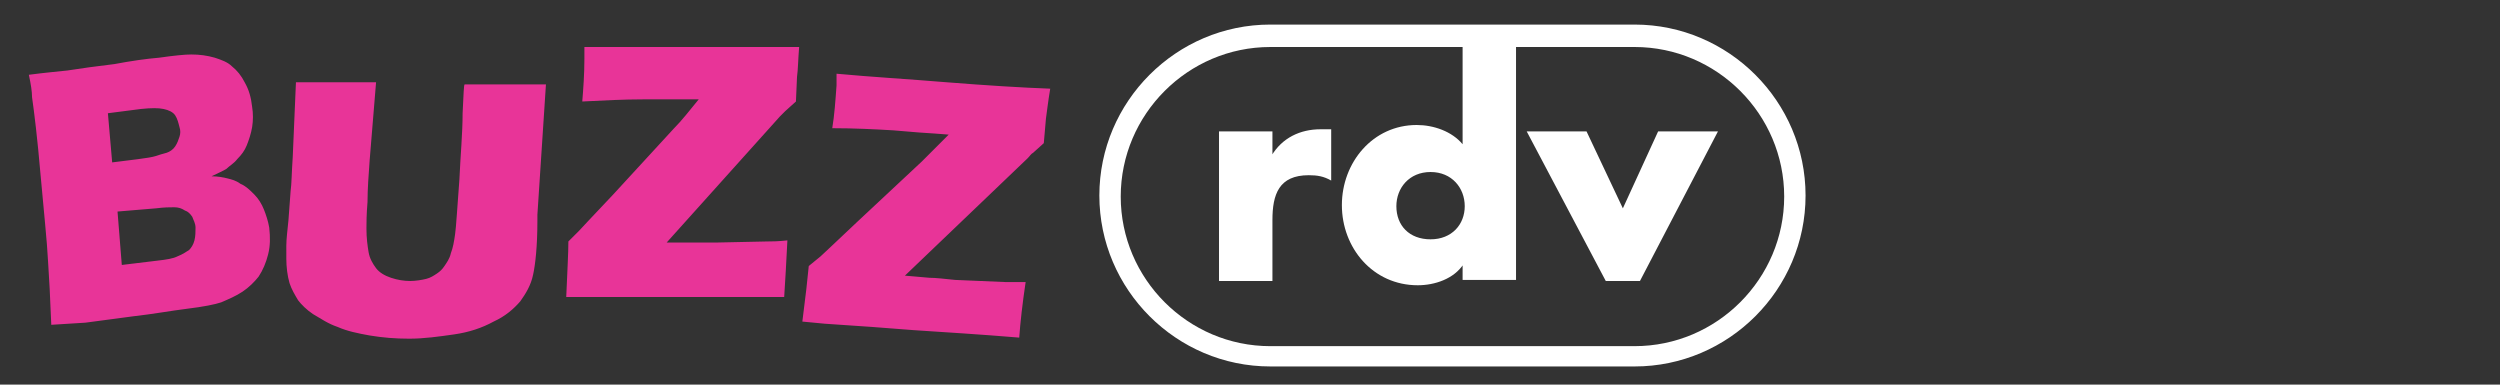
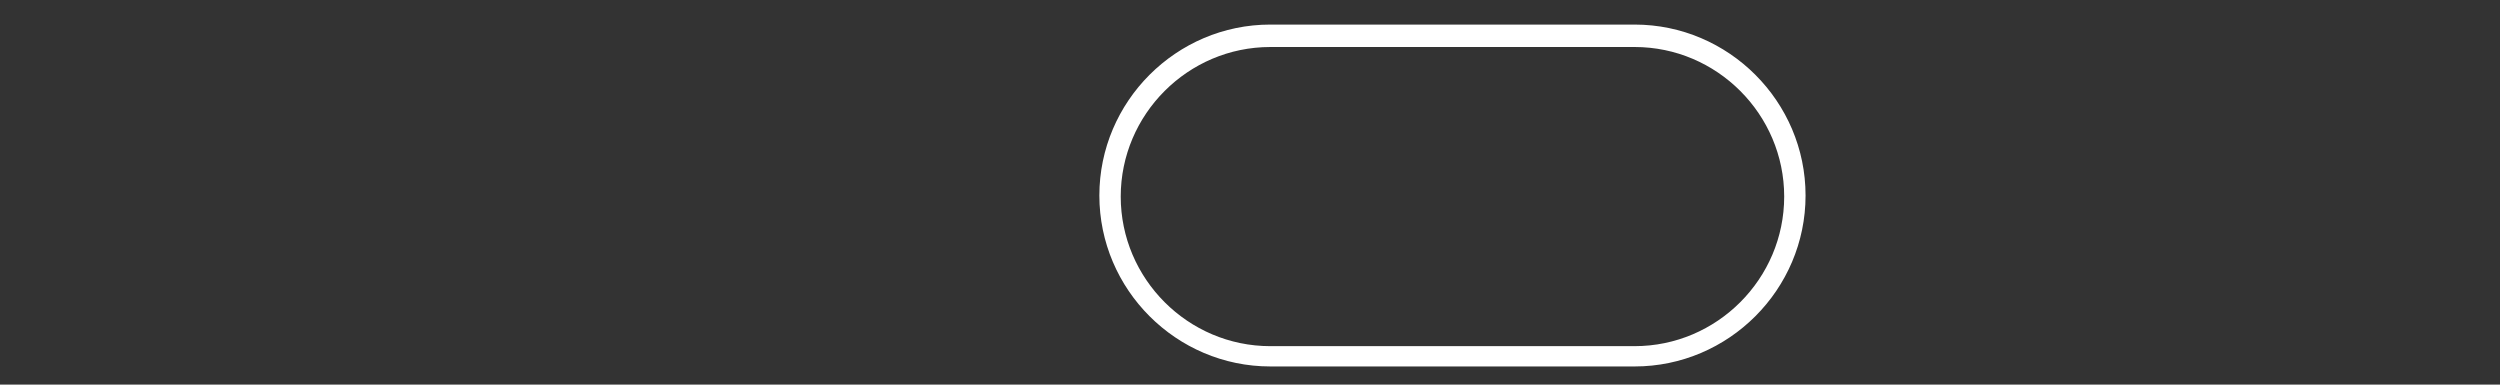
<svg xmlns="http://www.w3.org/2000/svg" id="Layer_1" width="234" height="36" viewBox="0 0 234 36">
  <rect x="0" y="0" width="234" height="36" fill="#333333" stroke="none" />
  <style>.st0{fill:#fff}.st1{fill:#e83498}</style>
  <path class="st0" d="M153 34.3h-34.1c-8.8 0-16-7.2-16-16s7.2-16 16-16H153c8.8 0 16 7.2 16 16s-7.2 16-16 16zM118.9 4.4c-7.7 0-14 6.3-14 14s6.3 14 14 14H153c7.7 0 14-6.3 14-14s-6.3-14-14-14h-34.1z" />
-   <path class="st1" d="M4.8 30.4c-.1-2.5-.2-4.5-.3-5.9-.1-2-.4-4.7-.7-8.1-.3-3.5-.6-5.9-.8-7.3 0-.5-.1-1.2-.3-2.1 1.5-.2 2.7-.3 3.6-.4 1.3-.2 2.7-.4 4.4-.6 1.6-.3 3-.5 4.2-.6 1.4-.2 2.4-.3 3-.3.8 0 1.5.1 2.2.3.6.2 1.2.4 1.6.8.5.4.9.9 1.2 1.5.4.7.6 1.4.7 2.3.1.6.1 1.3 0 1.9-.1.6-.3 1.2-.5 1.7s-.5.9-.9 1.3c-.3.4-.7.6-1 .9-.3.2-.8.4-1.4.7.6 0 1.1.1 1.5.2.4.1.8.2 1.2.5.5.2.9.6 1.3 1s.7.9.9 1.4c.2.5.4 1.1.5 1.7.1.9.1 1.7-.1 2.5s-.5 1.5-.9 2.1c-.4.5-.9 1-1.5 1.4s-1.3.7-2 1c-.6.2-1.6.4-3.2.6-1.6.2-3.2.5-5 .7l-4.5.6-3.2.2zm6.6-5.6l3.3-.4c.9-.1 1.5-.2 1.9-.4.5-.2.8-.4 1.1-.6.2-.2.4-.5.5-.9.1-.4.1-.8.1-1.2 0-.4-.2-.7-.3-1-.2-.3-.4-.5-.7-.6-.3-.2-.6-.3-1-.3s-.9 0-1.7.1l-3.6.3.4 5zm-.9-9.6l2.4-.3c.8-.1 1.4-.2 1.7-.3.3-.1.6-.2 1-.3.3-.1.6-.3.8-.6.2-.3.3-.6.4-.9.1-.3.1-.6 0-.9-.1-.4-.2-.8-.4-1.1-.2-.3-.6-.5-1.1-.6-.5-.1-1.1-.1-2.1 0l-3.1.4.4 4.6zm17.2-7.5h7.5l-.6 7.3c-.1 1.4-.2 2.7-.2 3.9-.1 1.2-.1 2-.1 2.5 0 .9.1 1.6.2 2.2.1.6.4 1.1.7 1.5.3.4.8.7 1.4.9.6.2 1.2.3 1.8.3.5 0 1.1-.1 1.5-.2.4-.1.7-.3 1-.5.3-.2.5-.4.7-.7.2-.3.5-.7.6-1.2.2-.5.3-1.1.4-1.8.1-.7.2-2.5.4-5.1.1-2.3.3-4.3.3-6.2.1-1.8.1-2.7.2-2.7h7.6l-.8 12.2v.6c0 2.4-.2 4.1-.4 5-.2 1-.7 1.8-1.2 2.5-.6.7-1.4 1.4-2.5 1.9-1.1.6-2.3 1-3.7 1.2-1.4.2-2.8.4-4.2.4-1.3 0-2.5-.1-3.7-.3-1.1-.2-2.1-.4-3-.8-.9-.3-1.6-.8-2.3-1.2-.6-.4-1.1-.9-1.4-1.3-.3-.5-.6-1-.8-1.6-.2-.7-.3-1.5-.3-2.3V23c0-.6.1-1.4.2-2.4l.2-2.7c.1-.7.1-1.8.2-3.2l.3-7zM53 27.8c.1-2.4.2-4.1.2-5.2l1-1c.1-.1 1.2-1.3 3.2-3.4l5.7-6.2c.7-.7 1.4-1.6 2.3-2.7h-5.2c-1.8 0-3.7.1-5.7.2.1-1.2.2-2.6.2-4V4.4h20.1c-.1 1.2-.1 2.1-.2 2.8l-.1 2.3-1 .9-.5.5-10.6 11.8h4.7l4.7-.1c.4 0 1 0 1.9-.1-.1 2-.2 3.8-.3 5.3H53zm22.1 2.3c.3-2.3.5-4.1.6-5.2l1.1-.9c.1-.1 1.3-1.2 3.4-3.2l6.1-5.7 2.5-2.5-1.3-.1-1.5-.1-2.4-.2c-1.7-.1-3.6-.2-5.7-.2.2-1.2.3-2.6.4-4V6.9c3.2.3 6.7.5 10.3.8 3.8.3 7 .5 9.7.6-.2 1.2-.3 2.1-.4 2.8l-.2 2.3-1 .9c-.2.1-.3.3-.5.5l-11.5 11 2.3.2c.6 0 1.4.1 2.4.2l4.7.2H96c-.3 2-.5 3.8-.6 5.2-3.6-.3-6.9-.5-9.9-.7l-3.9-.3-4.4-.3-2.1-.2z" />
-   <path class="st0" d="M119 14.6c1-1.7 2.7-2.5 4.6-2.5h1v4.8c-.7-.4-1.3-.5-2.1-.5-2.8 0-3.4 1.8-3.4 4.2v5.7h-5v-14h5v2.3zm18 10.1c-.9 1.4-2.7 2-4.3 2-4.2 0-7.1-3.5-7.1-7.5s2.9-7.5 7-7.5c1.6 0 3.3.6 4.3 1.8v-10h5v22.7h-5v-1.5zm-6.3-5.4c0 1.8 1.2 3.1 3.2 3.1s3.2-1.4 3.2-3.1c0-1.7-1.2-3.2-3.2-3.2s-3.2 1.5-3.2 3.2zm21.2.2l3.3-7.2h5.6l-7.3 14h-3.2l-7.4-14h5.6l3.4 7.2z" />
</svg>